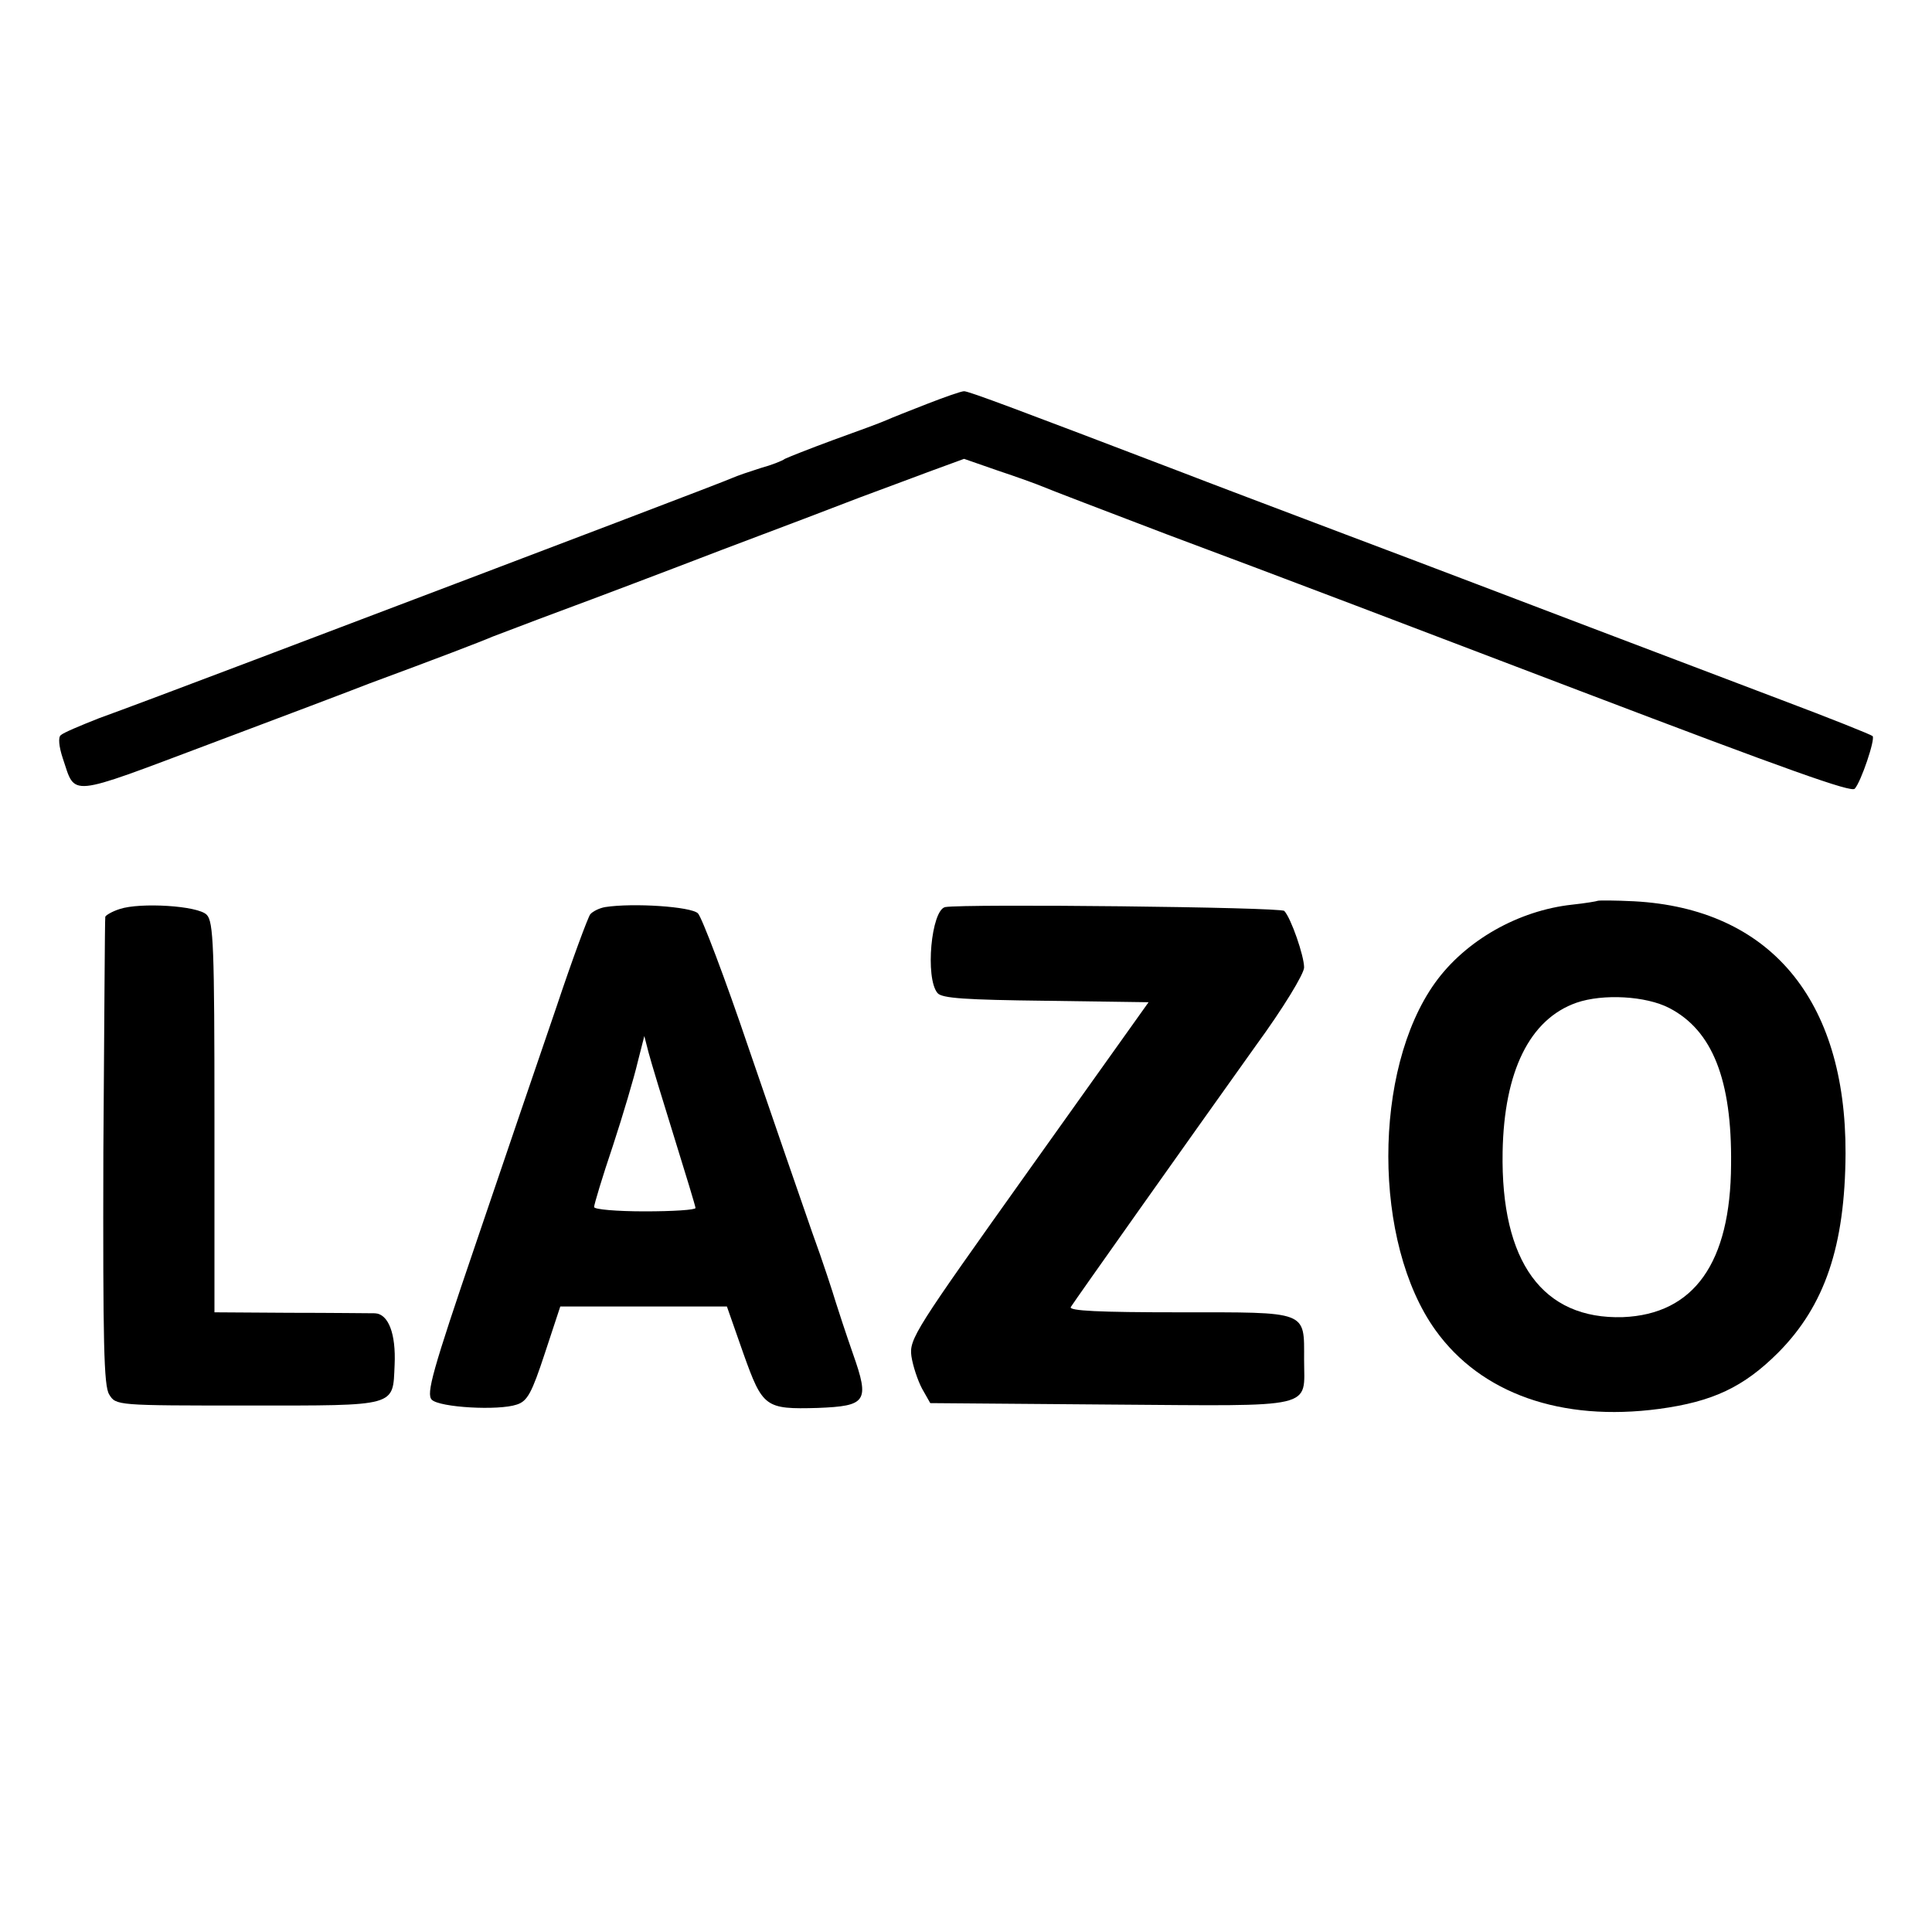
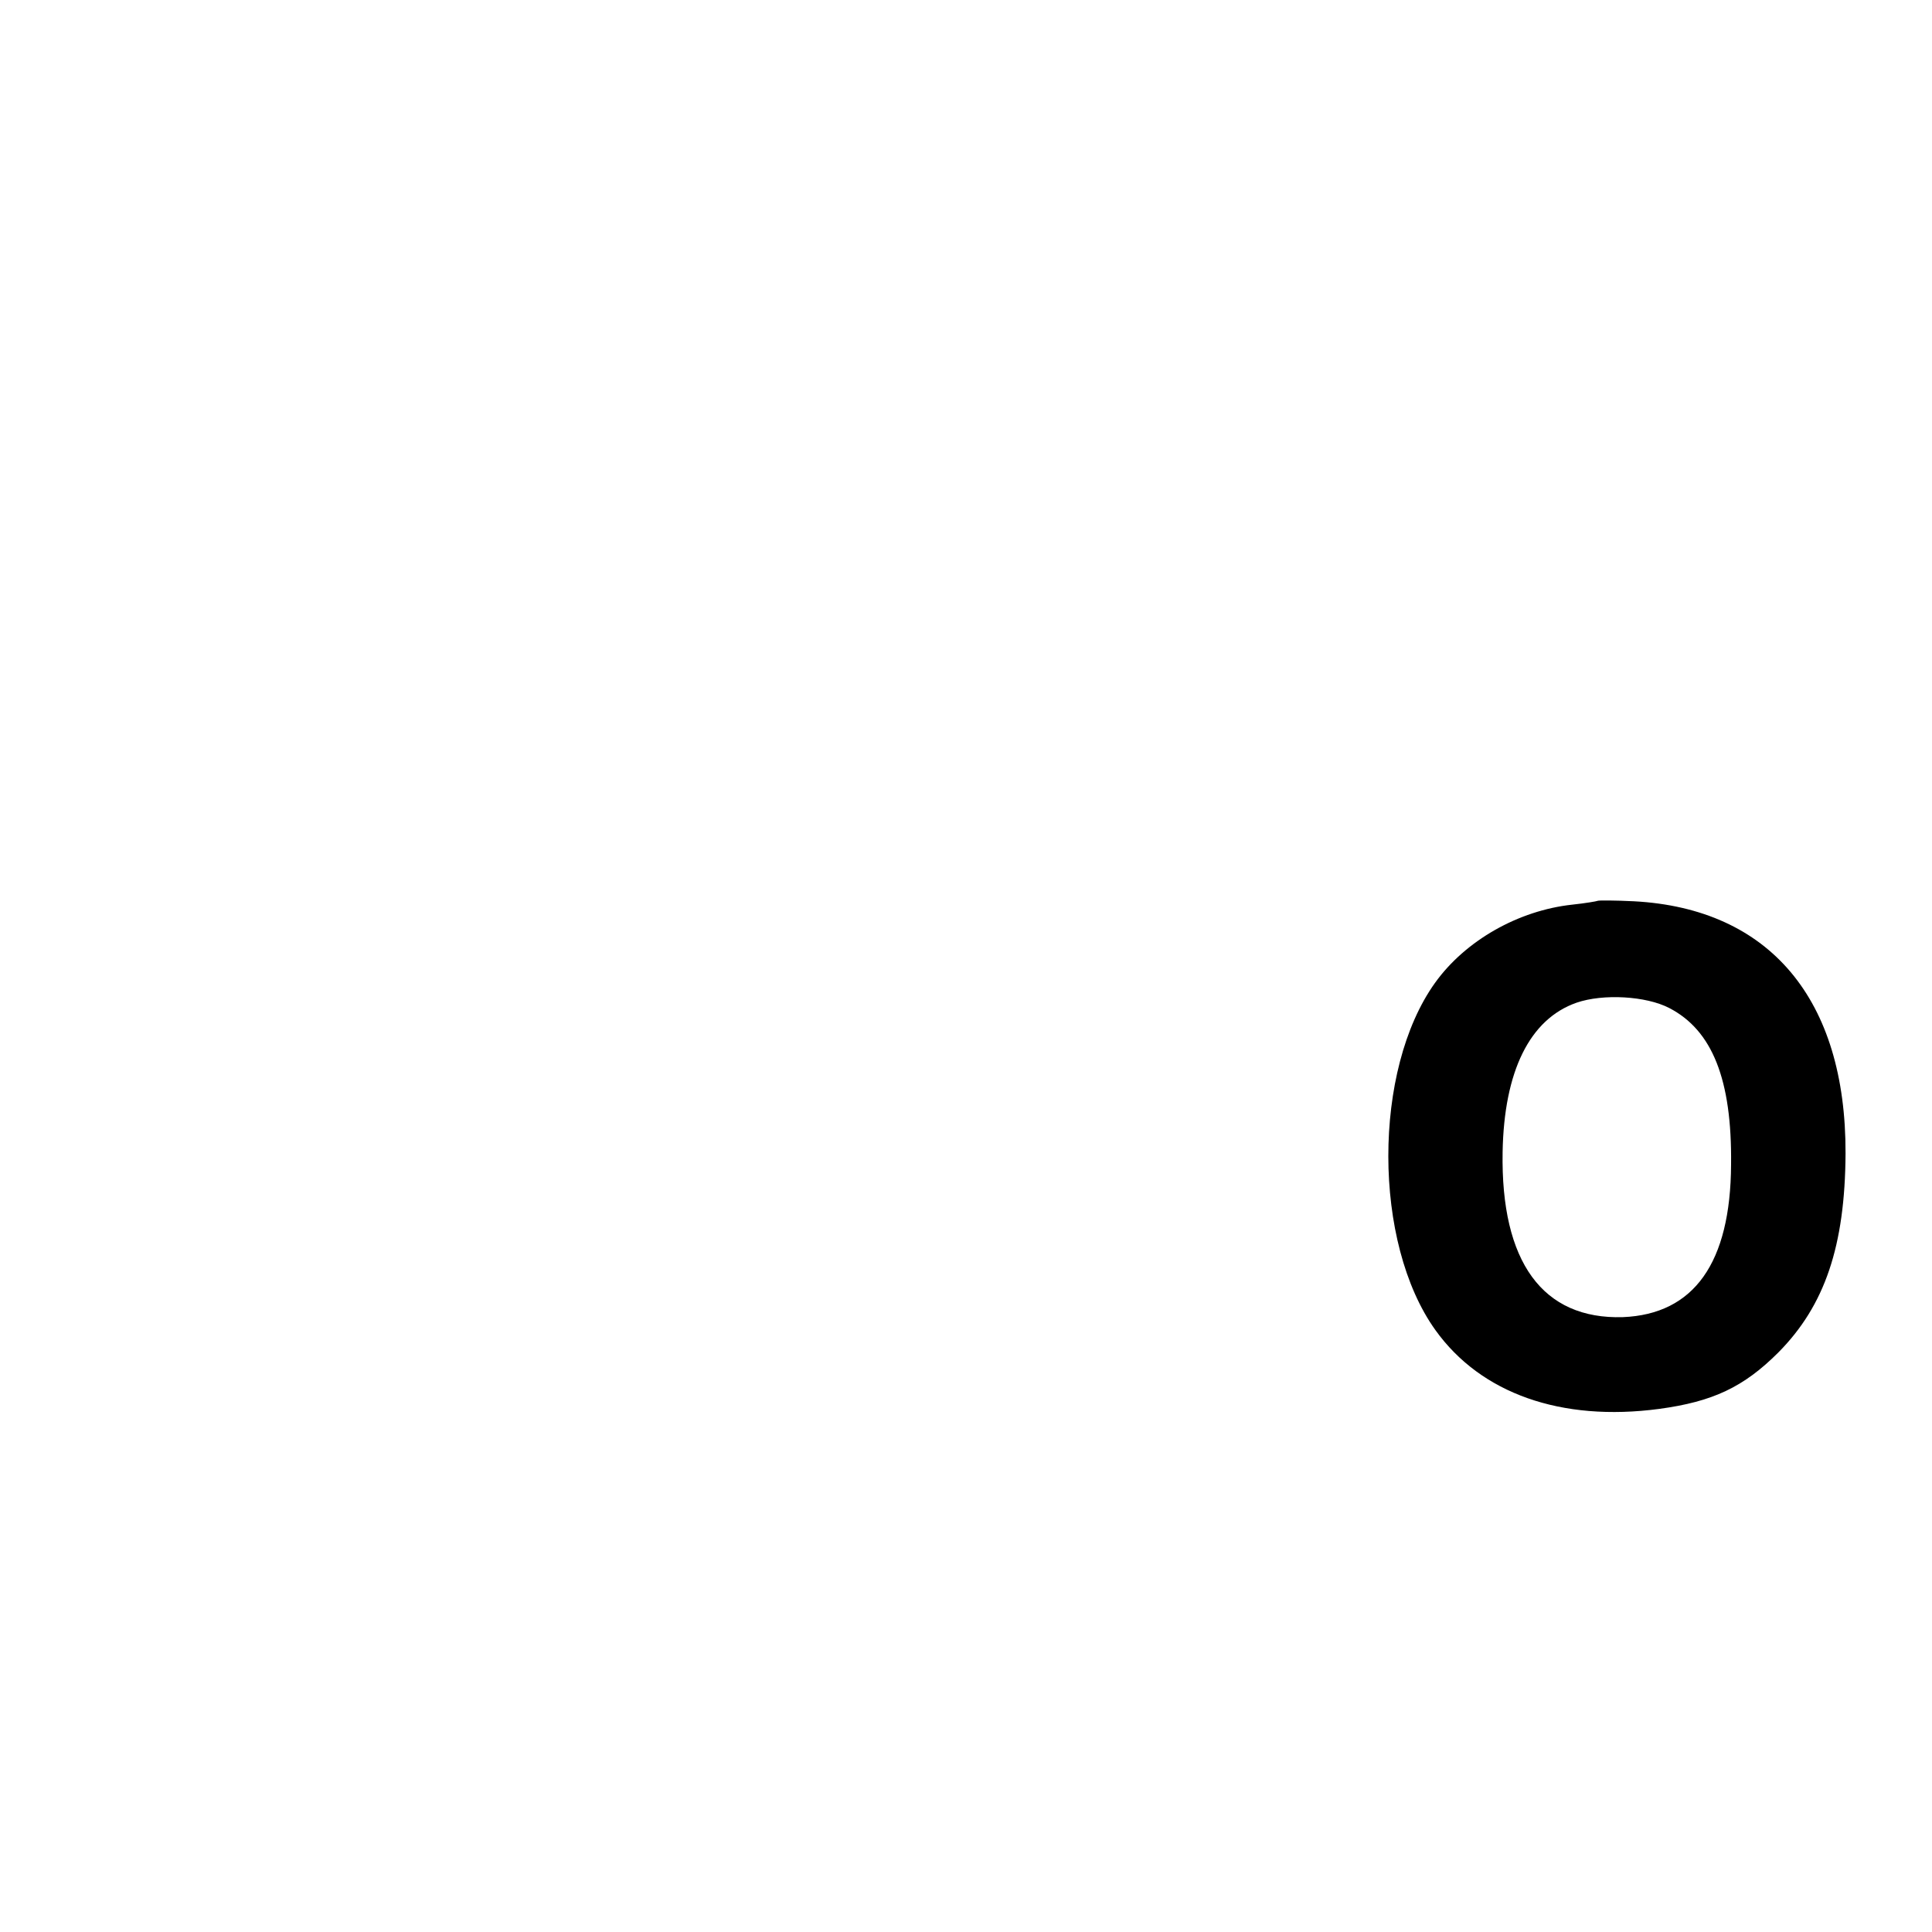
<svg xmlns="http://www.w3.org/2000/svg" version="1.0" width="400pt" height="400pt" viewBox="0 0 400 400" preserveAspectRatio="xMidYMid meet">
  <g transform="translate(0,400) scale(0.1,-0.1)" fill="#000000" stroke="none">
-     <path d="M1920 3164 c-36 -14 -74 -29 -85 -34 -11 -5 -60 -23 -110 -41 -49 -18 -94 -36 -100 -39 -5 -4 -28 -13 -50 -19 -22 -7 -49 -16 -60 -21 -18 -8 -288 -111 -990 -377 -137 -52 -281 -106 -320 -120 -38 -15 -74 -30 -79 -35 -6 -4 -4 -24 4 -48 27 -80 7 -82 305 30 149 56 297 112 330 125 138 51 232 87 255 97 14 5 78 30 143 54 65 24 213 80 330 125 117 44 246 93 287 109 41 15 107 40 145 54 l71 26 69 -24 c39 -13 81 -28 95 -34 14 -6 129 -50 255 -98 244 -91 519 -196 855 -324 436 -166 563 -211 570 -203 13 14 43 103 37 109 -3 3 -88 37 -189 75 -100 38 -282 107 -403 153 -121 46 -341 130 -490 186 -148 56 -304 115 -345 131 -343 131 -444 169 -454 169 -6 0 -40 -12 -76 -26z" />
    <path d="M3308 2135 c-2 -1 -25 -5 -53 -8 -111 -12 -221 -74 -284 -162 -129 -180 -129 -538 1 -719 94 -131 260 -190 463 -163 111 15 175 45 247 117 96 97 138 220 139 412 1 319 -157 507 -438 522 -40 2 -73 2 -75 1z m148 -222 c89 -46 130 -148 128 -324 -1 -204 -77 -310 -224 -316 -166 -5 -253 114 -249 342 3 167 56 275 153 309 55 19 144 14 192 -11z" />
-     <path d="M248 2118 c-16 -5 -29 -13 -30 -16 -1 -4 -2 -223 -4 -487 -1 -399 1 -484 12 -502 14 -23 15 -23 288 -23 311 0 299 -3 303 84 3 65 -13 106 -41 107 -11 0 -91 1 -177 1 l-155 1 0 404 c0 352 -2 405 -16 419 -18 19 -138 26 -180 12z" />
-     <path d="M1253 2122 c-12 -2 -26 -9 -31 -15 -5 -7 -37 -93 -70 -192 -34 -99 -109 -319 -167 -490 -90 -264 -103 -311 -91 -323 16 -16 138 -23 176 -10 22 7 31 24 58 106 l32 97 172 0 173 0 34 -97 c40 -112 45 -116 154 -113 101 4 108 13 73 112 -15 43 -31 92 -36 108 -5 17 -26 82 -49 145 -22 63 -81 234 -131 380 -49 145 -97 271 -105 279 -14 14 -134 22 -192 13z m143 -477 c24 -77 44 -143 44 -146 0 -4 -47 -7 -105 -7 -58 0 -105 4 -105 9 0 5 17 62 39 127 21 64 44 142 51 172 l14 55 9 -35 c5 -19 29 -98 53 -175z" />
-     <path d="M1957 2122 c-29 -6 -42 -147 -16 -178 9 -11 59 -14 224 -16 l213 -3 -248 -348 c-235 -330 -248 -349 -243 -385 3 -20 13 -50 22 -67 l17 -30 375 -3 c429 -3 399 -10 399 93 0 102 10 98 -258 98 -166 0 -230 3 -225 11 8 13 241 342 383 541 57 78 100 149 100 162 0 24 -27 102 -41 117 -7 8 -662 15 -702 8z" />
  </g>
</svg>